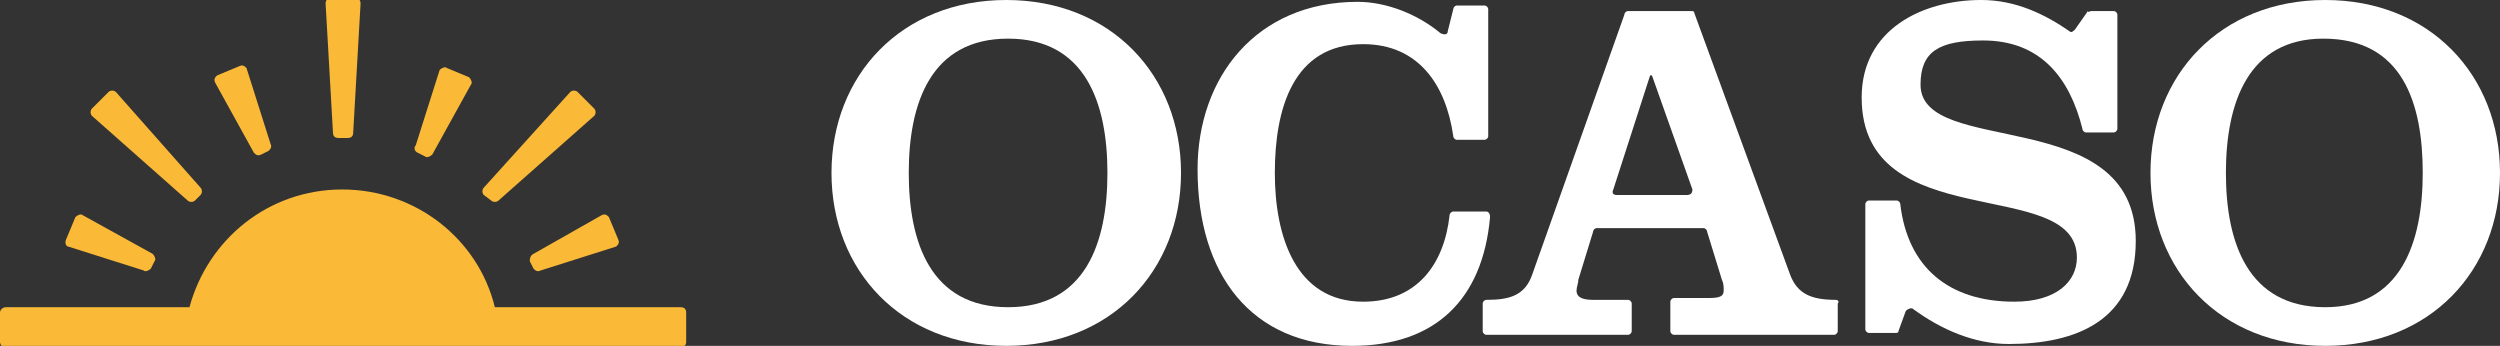
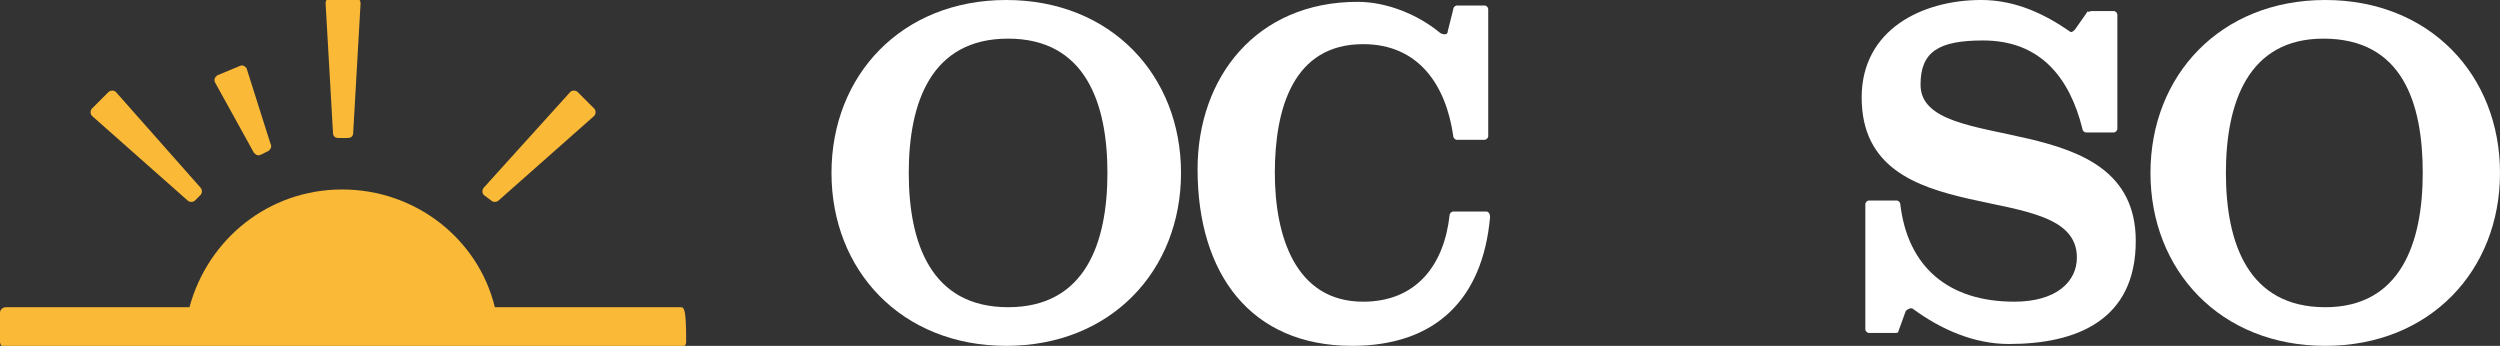
<svg xmlns="http://www.w3.org/2000/svg" id="Capa_1" width="135.9" height="18.8" x="0px" y="0px" viewBox="0 0 135.9 18.8" style="enable-background:new 0 0 135.9 18.8;" xml:space="preserve">
  <rect x="0" y="0" width="135.9" height="18.8" fill="#333333" stroke="none" />
  <style type="text/css">	.st0{fill:#FFFFFF;}	.st1{fill:#FAB937;}</style>
  <g>
    <g>
      <g>
        <g>
          <g>
            <g>
              <path class="st0" d="M113.7,0.6h1.2c0.1,0,0.2,0.1,0.2,0.2V7c0,0.1-0.1,0.2-0.2,0.2h-1.5c-0.1,0-0.2-0.1-0.2-0.2        c-0.7-2.8-2.3-4.8-5.4-4.8c-2.4,0-3.4,0.6-3.4,2.4c0,4,11.7,1,11.7,8.5c0,4.3-3.2,5.6-6.9,5.6c-1.9,0-3.7-0.8-5.2-1.9        c-0.1-0.1-0.3,0-0.4,0.1l-0.4,1.1c0,0.1-0.1,0.1-0.2,0.1h-1.4c-0.1,0-0.2-0.1-0.2-0.2v-6.8c0-0.1,0.1-0.2,0.2-0.2h1.5        c0.1,0,0.2,0.1,0.2,0.2c0.4,3.4,2.6,5.3,6.2,5.3c2.3,0,3.4-1.1,3.4-2.4c0-4.5-11.7-1.1-11.7-8.7c0-3.7,3.3-5.3,6.5-5.3        c1.9,0,3.5,0.8,4.8,1.7c0.1,0.1,0.2,0,0.3-0.1l0.7-1C113.5,0.7,113.6,0.6,113.7,0.6z" />
              <path class="st0" d="M135.9,9.4c0,5.3-3.8,9.4-9.5,9.4c-5.7,0-9.5-4.1-9.5-9.4s3.8-9.4,9.5-9.4C132.1,0,135.9,4.1,135.9,9.4z         M121,9.4c0,3.8,1.2,7.3,5.4,7.3c4.1,0,5.3-3.5,5.3-7.3s-1.1-7.3-5.4-7.3C122.2,2.1,121,5.6,121,9.4z" />
              <path class="st0" d="M54.7,0c-5.7,0-9.5,4.1-9.5,9.4s3.8,9.4,9.5,9.4s9.5-4.1,9.5-9.4S60.4,0,54.7,0z M54.8,16.7        c-4.2,0-5.4-3.5-5.4-7.3s1.2-7.3,5.4-7.3c4.2,0,5.4,3.5,5.4,7.3S59,16.7,54.8,16.7z" />
              <path class="st0" d="M80.8,11.5H79c-0.1,0-0.2,0.1-0.2,0.2c-0.3,2.7-1.8,4.7-4.7,4.7c-3.7,0-4.8-3.6-4.8-7c0-3.5,1-7,4.8-7        c3,0,4.5,2.2,4.9,5c0,0.1,0.1,0.2,0.2,0.2h1.5c0.1,0,0.2-0.1,0.2-0.2V0.5c0-0.1-0.1-0.2-0.2-0.2h-1.5c-0.1,0-0.2,0.1-0.2,0.2        l-0.3,1.2c0,0.2-0.2,0.2-0.4,0.1c-1.2-1-2.9-1.7-4.5-1.7c-5.5,0-8.7,4.1-8.7,9.1c0,5.7,2.9,9.6,8.4,9.6c4.5,0,7.1-2.5,7.5-7        C81,11.6,80.9,11.5,80.8,11.5z" />
-               <path class="st0" d="M99.8,16.3c-1.3,0-2.1-0.3-2.5-1.4L92.1,0.7c0-0.1-0.1-0.1-0.2-0.1h-3.4c-0.1,0-0.2,0.1-0.2,0.2l-5,14.1        c-0.4,1.2-1.3,1.4-2.5,1.4c-0.1,0-0.2,0.1-0.2,0.2V18c0,0.1,0.1,0.2,0.2,0.2h7.7c0.1,0,0.2-0.1,0.2-0.2v-1.5        c0-0.1-0.1-0.2-0.2-0.2h-1.9c-0.5,0-0.9-0.1-0.9-0.5c0-0.2,0.1-0.4,0.1-0.6l0.8-2.6c0-0.1,0.1-0.2,0.2-0.2h5.8        c0.1,0,0.2,0.1,0.2,0.2l0.8,2.6c0.1,0.2,0.1,0.4,0.1,0.6c0,0.3-0.2,0.4-0.8,0.4h-1.9c-0.1,0-0.2,0.1-0.2,0.2V18        c0,0.1,0.1,0.2,0.2,0.2h8.7c0.1,0,0.2-0.1,0.2-0.2v-1.5C100,16.4,99.9,16.3,99.8,16.3z M91.7,10.6h-3.8        c-0.2,0-0.3-0.1-0.2-0.3l2-6.2h0.1l2.2,6.2C92,10.5,91.9,10.6,91.7,10.6z" />
            </g>
          </g>
        </g>
      </g>
    </g>
    <g>
-       <path class="st1" d="M3.7,13.4l4.1,1.3c0.1,0.1,0.3,0,0.4-0.1l0.2-0.4c0.1-0.1,0-0.3-0.1-0.4l-3.8-2.1c-0.1-0.1-0.3,0-0.4,0.1    l-0.5,1.2C3.5,13.2,3.6,13.4,3.7,13.4z" />
      <path class="st1" d="M10.2,10.9c0.1,0.1,0.3,0.1,0.4,0l0.3-0.3c0.1-0.1,0.1-0.3,0-0.4L6.3,5C6.2,4.9,6,4.9,5.9,5L5,5.9    C4.9,6,4.9,6.2,5,6.3L10.2,10.9z" />
      <path class="st1" d="M13.8,8.3c0.1,0.1,0.2,0.2,0.4,0.1l0.4-0.2c0.1-0.1,0.2-0.2,0.1-0.4l-1.3-4.1c-0.1-0.1-0.2-0.2-0.4-0.1    l-1.2,0.5c-0.1,0.1-0.2,0.2-0.1,0.4L13.8,8.3z" />
      <path class="st1" d="M18.4,7.5h0.5c0.2,0,0.3-0.1,0.3-0.3l0.4-7c0-0.2-0.1-0.3-0.3-0.3H18c-0.2,0-0.3,0.1-0.3,0.3l0.4,7    C18.1,7.4,18.2,7.5,18.4,7.5z" />
-       <path class="st1" d="M28.8,14.2l0.2,0.4c0.1,0.1,0.2,0.2,0.4,0.1l4.1-1.3c0.1-0.1,0.2-0.2,0.1-0.4l-0.5-1.2    c-0.1-0.1-0.2-0.2-0.4-0.1L29,13.8C28.8,13.9,28.8,14.1,28.8,14.2z" />
      <path class="st1" d="M26.7,10.9c0.1,0.1,0.3,0.1,0.4,0l5.2-4.6c0.1-0.1,0.1-0.3,0-0.4L31.4,5c-0.1-0.1-0.3-0.1-0.4,0l-4.7,5.2    c-0.1,0.1-0.1,0.3,0,0.4L26.7,10.9z" />
-       <path class="st1" d="M22.7,8.3l0.4,0.2c0.1,0.1,0.3,0,0.4-0.1l2.1-3.8c0.1-0.1,0-0.3-0.1-0.4l-1.2-0.5c-0.1-0.1-0.3,0-0.4,0.1    l-1.3,4.1C22.5,8,22.5,8.2,22.7,8.3z" />
-       <path class="st1" d="M37,16.7H26.9c-0.9-3.7-4.3-6.4-8.3-6.4c-4,0-7.3,2.7-8.3,6.4H0.3c-0.1,0-0.3,0.1-0.3,0.3v1.6    c0,0.1,0.1,0.3,0.3,0.3H37c0.1,0,0.3-0.1,0.3-0.3v-1.6C37.3,16.8,37.2,16.7,37,16.7z" />
+       <path class="st1" d="M37,16.7H26.9c-0.9-3.7-4.3-6.4-8.3-6.4c-4,0-7.3,2.7-8.3,6.4H0.3c-0.1,0-0.3,0.1-0.3,0.3v1.6    c0,0.1,0.1,0.3,0.3,0.3H37c0.1,0,0.3-0.1,0.3-0.3C37.3,16.8,37.2,16.7,37,16.7z" />
    </g>
  </g>
</svg>